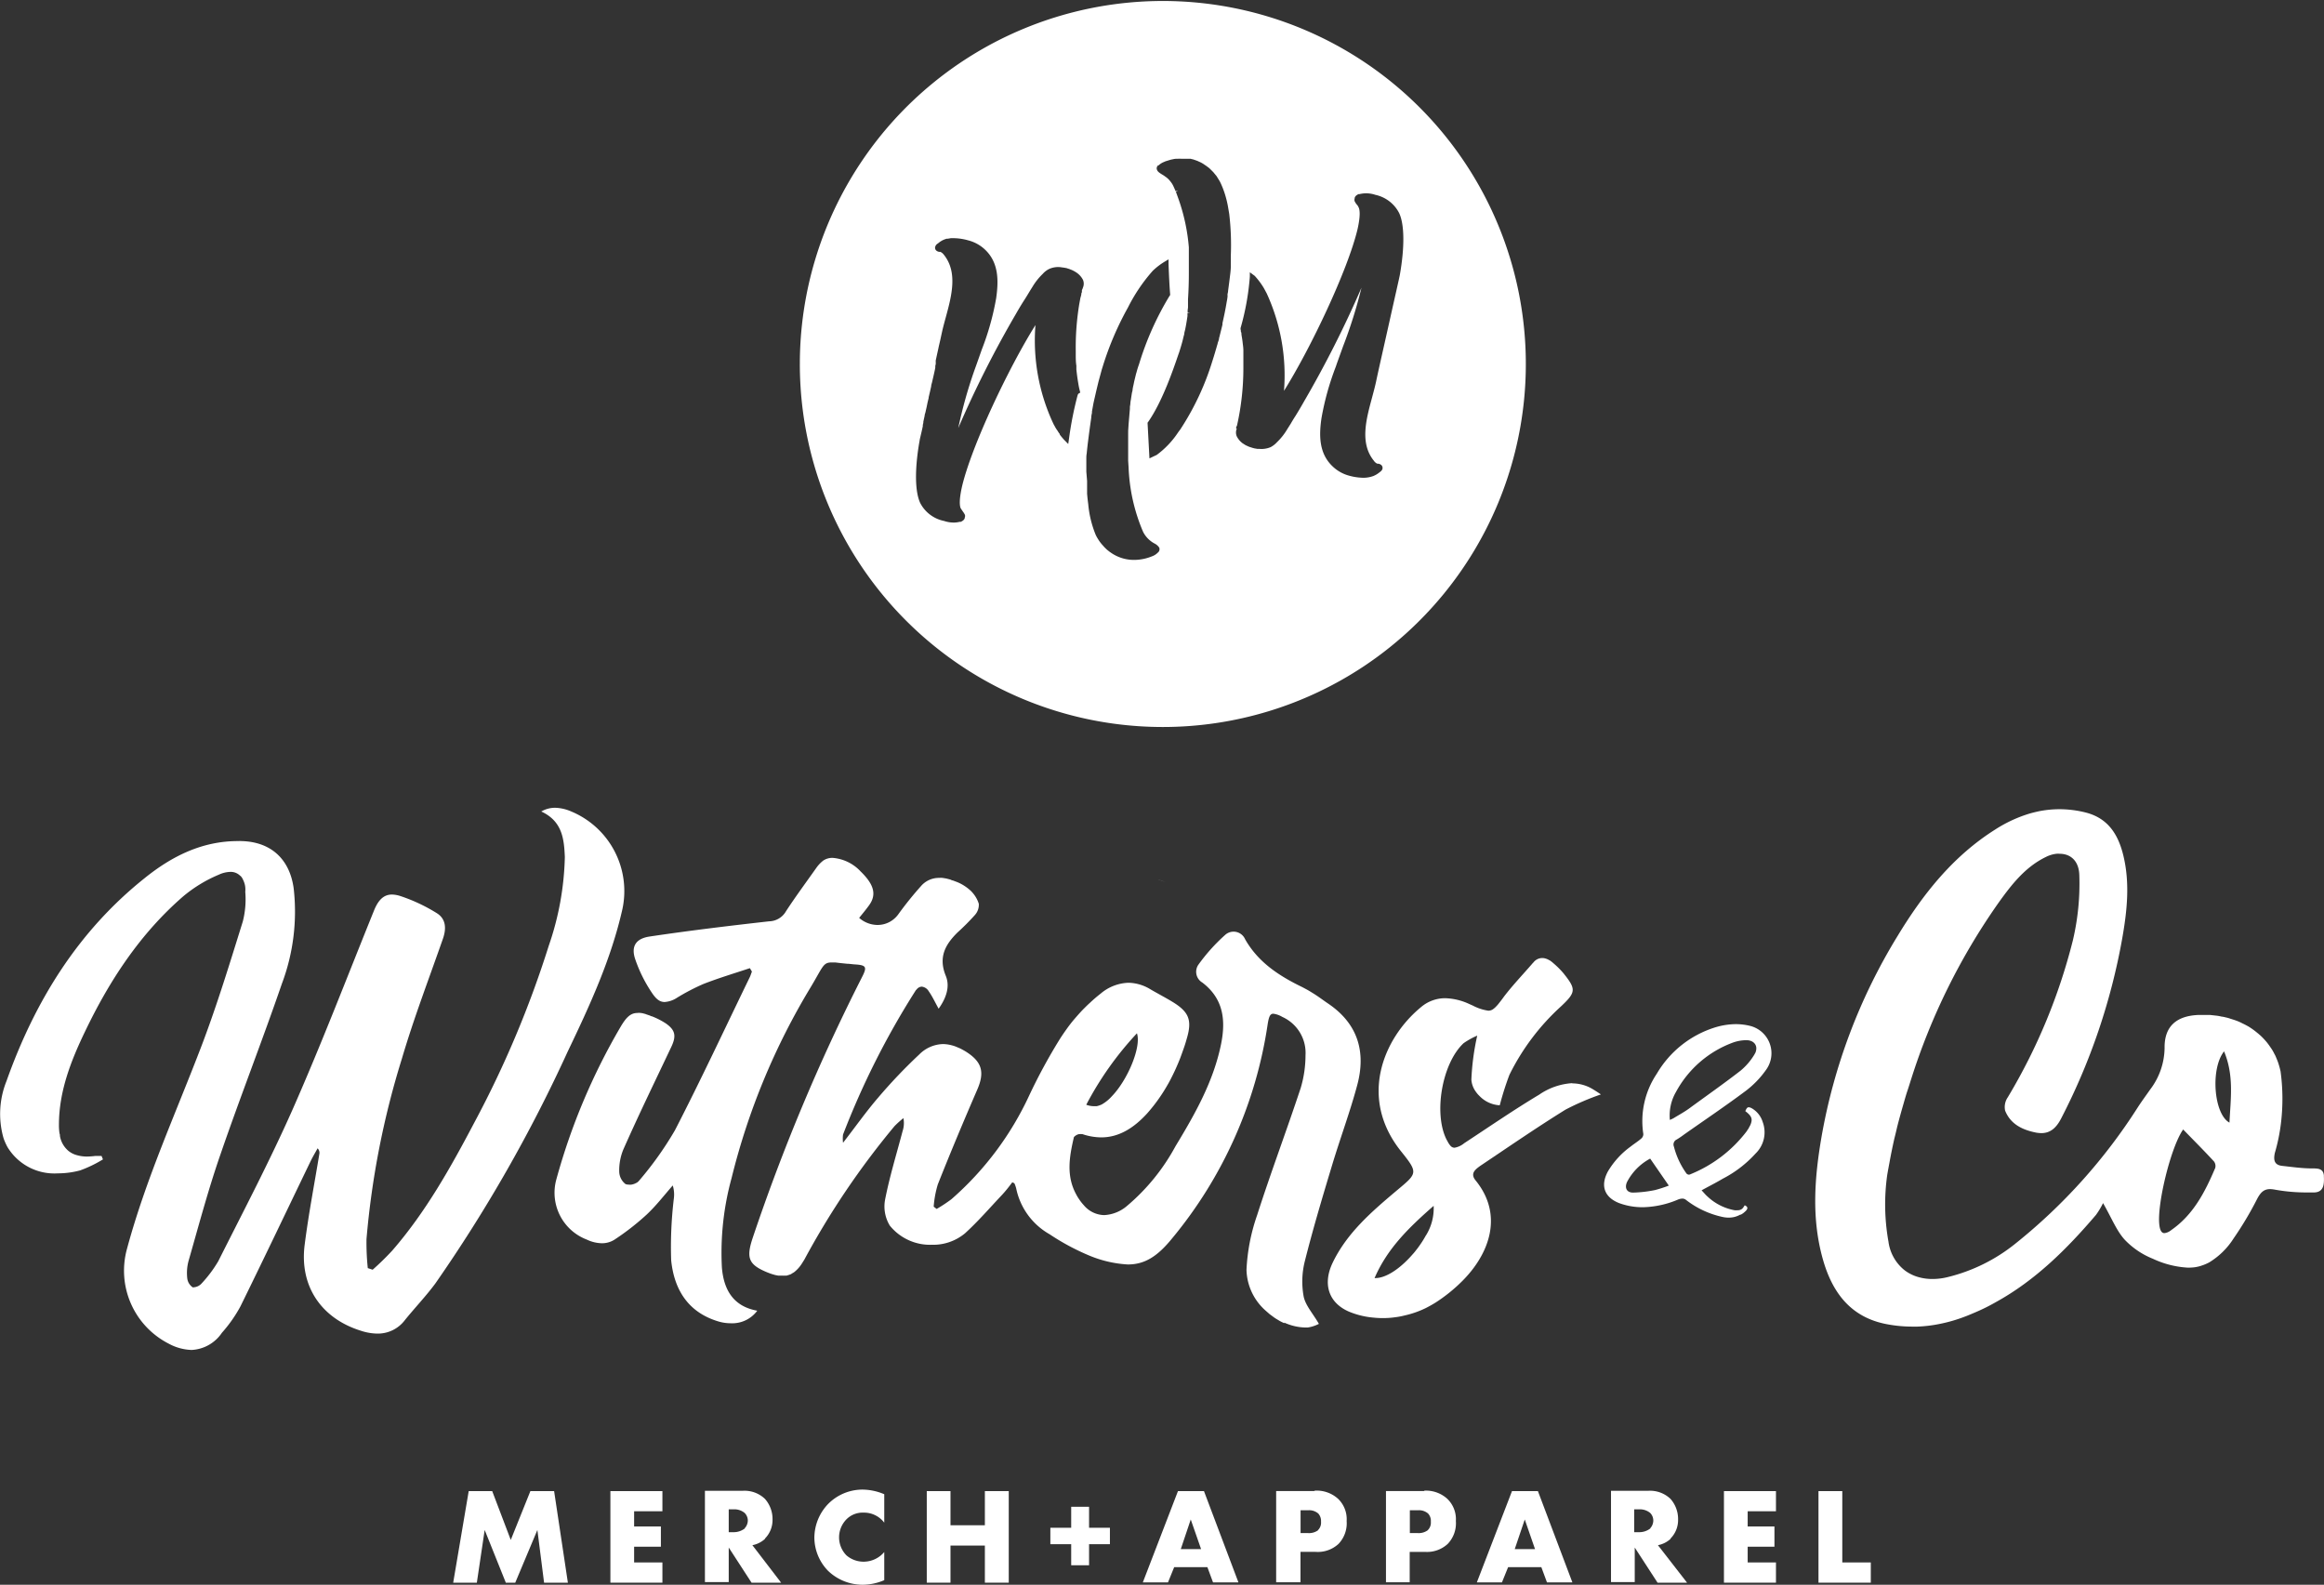
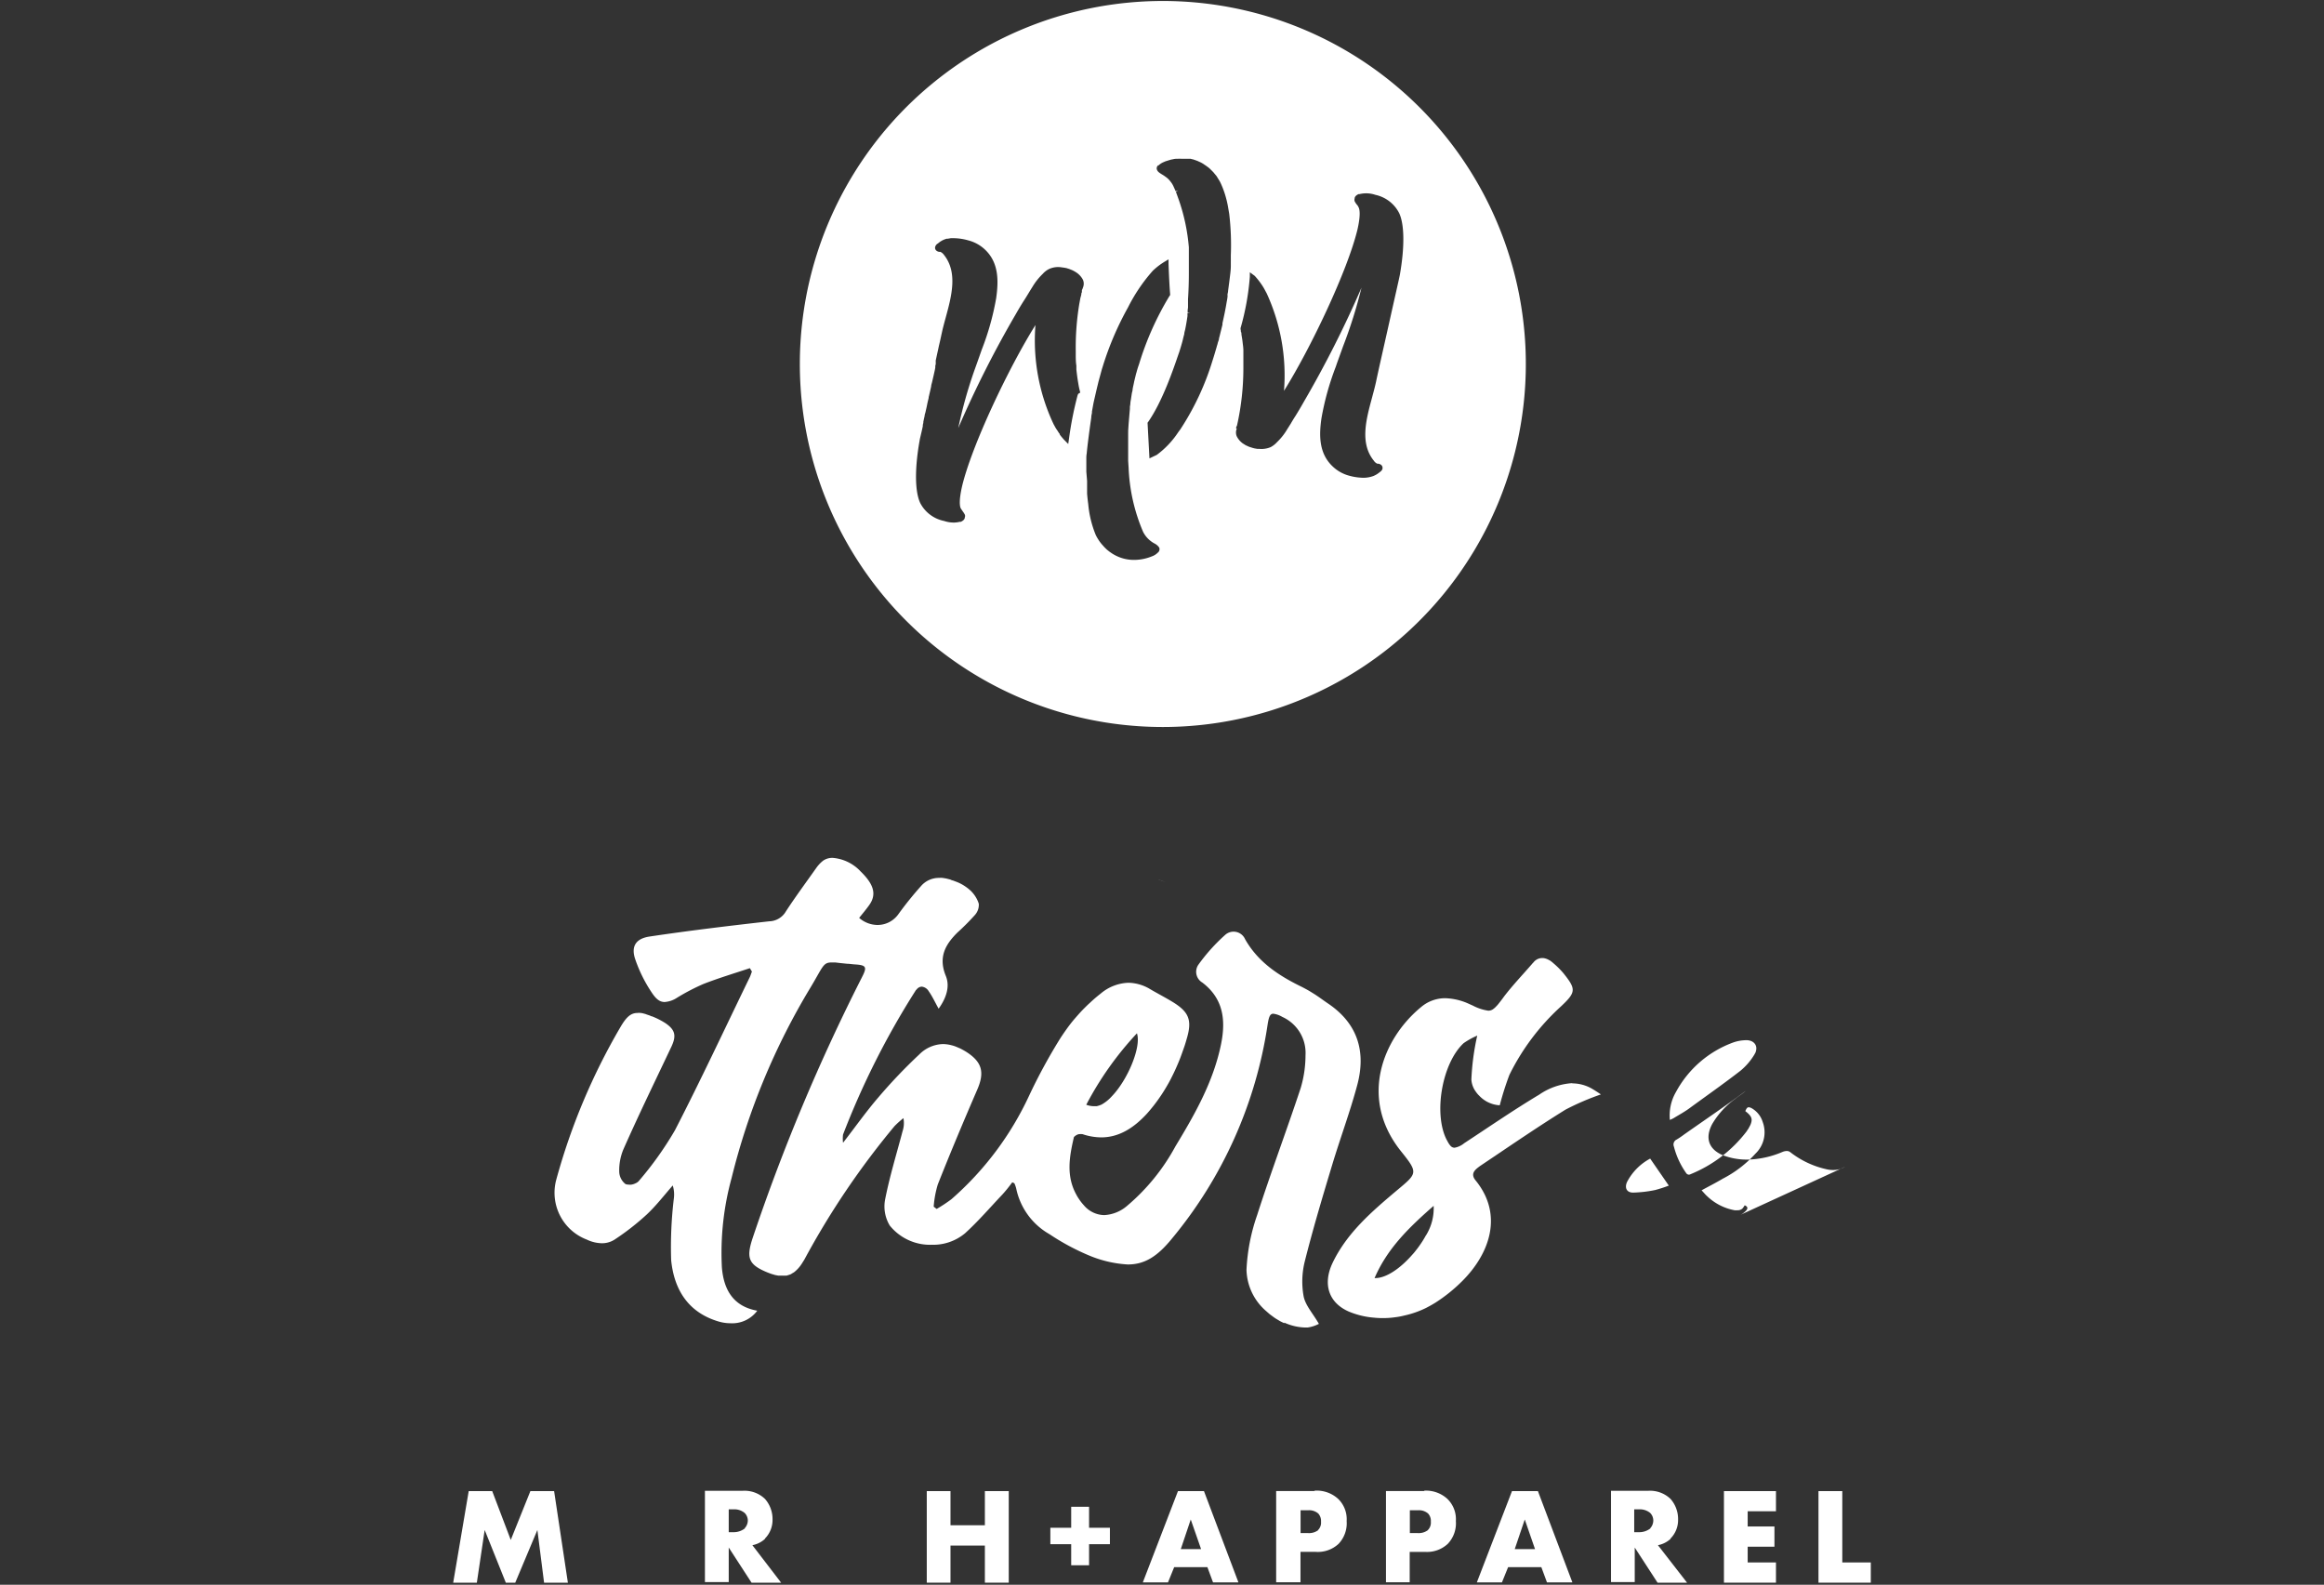
<svg xmlns="http://www.w3.org/2000/svg" id="Layer_1" data-name="Layer 1" viewBox="0 0 305.58 208.37">
  <rect x="0" y="0" width="305.58" height="208.37" fill="#333333" stroke="none" />
  <defs>
    <style>.cls-1{fill:#fff;}</style>
  </defs>
  <title>withers-logo-full</title>
  <polygon class="cls-1" points="69.74 196.06 67.16 202.48 64.72 196.06 61.63 196.06 59.59 208.1 62.7 208.1 63.73 201.17 66.51 208.1 67.75 208.1 70.66 201.17 71.54 208.1 74.67 208.1 72.86 196.06 69.74 196.06" />
-   <polygon class="cls-1" points="80.26 208.1 87.1 208.1 87.1 205.44 83.38 205.44 83.38 203.37 86.9 203.37 86.9 200.71 83.38 200.71 83.38 198.71 87.1 198.71 87.1 196.06 80.26 196.06 80.26 208.1" />
  <path class="cls-1" d="M99.93,205.69a2.37,2.37,0,0,1-1.52.49h-.59v-3h.59a2.11,2.11,0,0,1,1.5.47,1.42,1.42,0,0,1,.42,1,1.53,1.53,0,0,1-.4,1m2.65,1.37a3.46,3.46,0,0,0,1-2.51,4,4,0,0,0-1-2.71,3.88,3.88,0,0,0-2.94-1.06H94.69v12h3.13V208.2l3,4.62h3.89l-3.78-4.93a3.4,3.4,0,0,0,1.66-.83" transform="translate(-2 -4.72)" />
-   <path class="cls-1" d="M110.9,202.46a6.45,6.45,0,0,0-1.82,4.44,6.31,6.31,0,0,0,1.82,4.38,6.56,6.56,0,0,0,4.66,1.81,7.29,7.29,0,0,0,2.71-.6v-3.7a3.55,3.55,0,0,1-2.73,1.27,3.43,3.43,0,0,1-2.24-.83,3.38,3.38,0,0,1,.08-4.82,3,3,0,0,1,2.16-.8,3.34,3.34,0,0,1,2.73,1.32v-3.74a7.52,7.52,0,0,0-2.82-.61,6.37,6.37,0,0,0-4.55,1.88" transform="translate(-2 -4.72)" />
  <polygon class="cls-1" points="129.5 200.55 124.98 200.55 124.98 196.06 121.86 196.06 121.86 208.1 124.98 208.1 124.98 203.22 129.5 203.22 129.5 208.1 132.64 208.1 132.64 196.06 129.5 196.06 129.5 200.55" />
  <polygon class="cls-1" points="143.2 198.12 140.85 198.12 140.85 200.88 138.11 200.88 138.11 203.04 140.85 203.04 140.85 205.81 143.2 205.81 143.2 203.04 145.94 203.04 145.94 200.88 143.2 200.88 143.2 198.12" />
  <path class="cls-1" d="M157.26,208.41l1.31-3.9,1.36,3.9Zm-.37-7.63-4.62,12h3.31l.81-2h4.37l.74,2h3.34l-4.53-12Z" transform="translate(-2 -4.72)" />
  <path class="cls-1" d="M175.32,205.92a2,2,0,0,1-1.31.38h-1v-3H174a1.83,1.83,0,0,1,1.34.43,1.47,1.47,0,0,1,.36,1.08,1.37,1.37,0,0,1-.4,1.1m-.5-5.14h-5v12H173v-4h2a4,4,0,0,0,3-1.05,3.92,3.92,0,0,0,1.07-3,3.72,3.72,0,0,0-1.12-2.92,4.17,4.17,0,0,0-3.05-1.08" transform="translate(-2 -4.72)" />
  <path class="cls-1" d="M189.74,205.92a2,2,0,0,1-1.31.38h-1.05v-3h1.07a1.82,1.82,0,0,1,1.33.43,1.43,1.43,0,0,1,.36,1.08,1.37,1.37,0,0,1-.4,1.1m-.5-5.14h-5v12h3.12v-4h2a4,4,0,0,0,3-1.05,3.92,3.92,0,0,0,1.07-3,3.72,3.72,0,0,0-1.12-2.92,4.16,4.16,0,0,0-3-1.08" transform="translate(-2 -4.72)" />
  <path class="cls-1" d="M201.17,208.41l1.32-3.9,1.35,3.9Zm-.36-7.63-4.62,12h3.3l.81-2h4.37l.74,2h3.34l-4.53-12Z" transform="translate(-2 -4.72)" />
  <path class="cls-1" d="M219,205.69a2.37,2.37,0,0,1-1.52.49h-.6v-3h.6a2.13,2.13,0,0,1,1.5.47,1.41,1.41,0,0,1,.41,1,1.52,1.52,0,0,1-.39,1m2.65,1.37a3.46,3.46,0,0,0,1-2.51,4,4,0,0,0-1-2.71,3.9,3.9,0,0,0-2.95-1.06h-4.87v12h3.12V208.2l3,4.62h3.88L220,207.89a3.4,3.4,0,0,0,1.66-.83" transform="translate(-2 -4.72)" />
  <polygon class="cls-1" points="226.68 208.1 233.52 208.1 233.52 205.44 229.8 205.44 229.8 203.37 233.32 203.37 233.32 200.71 229.8 200.71 229.8 198.71 233.52 198.71 233.52 196.06 226.68 196.06 226.68 208.1" />
  <polygon class="cls-1" points="242.24 196.06 239.11 196.06 239.11 208.1 245.99 208.1 245.99 205.44 242.24 205.44 242.24 196.06" />
-   <path class="cls-1" d="M222.36,148.32a14,14,0,0,1,7.57-6.54,5.37,5.37,0,0,1,1.7-.29h0c.88,0,1.41.56,1.29,1.27a1.53,1.53,0,0,1-.11.39,2,2,0,0,0-.11.2,8.37,8.37,0,0,1-1.85,2.16c-2.22,1.72-4.52,3.33-6.8,5-.63.45-1.33.83-2,1.24-.12.07-.26.12-.48.23a6.15,6.15,0,0,1,.76-3.61M219.6,161.2a16.28,16.28,0,0,1-2.87.33h0c-.82,0-1.13-.59-.81-1.36a7.29,7.29,0,0,1,3.06-3.11l2.45,3.55a18.34,18.34,0,0,1-1.82.59m11.23,3.26a2.39,2.39,0,0,0,.43-.27l.25-.22c.36-.35.3-.59-.11-.77a3.36,3.36,0,0,1-.25.37s-.05.05-.07.07,0,0,0,0a.63.63,0,0,1-.18.12.89.89,0,0,1-.44.09,1.84,1.84,0,0,1-.39,0,7.06,7.06,0,0,1-3.59-1.83c-.26-.23-.47-.5-.75-.79,1-.55,1.9-1,2.79-1.53a15.19,15.19,0,0,0,4.3-3.3,3.88,3.88,0,0,0,.95-4.14,3.15,3.15,0,0,0-1.43-1.81,1,1,0,0,0-.41-.14c-.2,0-.31.17-.45.51.68.52.92.88.8,1.41a2.06,2.06,0,0,1-.22.57l-.19.35a1,1,0,0,1-.12.16.69.69,0,0,1-.1.17,17.58,17.58,0,0,1-7.37,5.63.45.45,0,0,1-.24.06.46.46,0,0,1-.36-.24,10.52,10.52,0,0,1-1.59-3.45.72.72,0,0,1,.37-.93,11.59,11.59,0,0,0,1-.68c2.69-1.89,5.43-3.74,8.07-5.71a12.48,12.48,0,0,0,2.67-2.76,3.71,3.71,0,0,0-2.09-5.79,8,8,0,0,0-1.87-.23,9.55,9.55,0,0,0-2.64.4,13.53,13.53,0,0,0-7.76,6.12,11.15,11.15,0,0,0-1.77,7.93.76.76,0,0,1-.27.59c-.44.39-.94.69-1.39,1.05a10.91,10.91,0,0,0-3,3.28c-1,1.85-.49,3.37,1.45,4.15a8.77,8.77,0,0,0,2.89.55h.37a12.42,12.42,0,0,0,4.5-1,1.56,1.56,0,0,1,.58-.13.74.74,0,0,1,.48.17,11.94,11.94,0,0,0,4.84,2.25,3.68,3.68,0,0,0,.8.08,3,3,0,0,0,1.54-.42" transform="translate(-2 -4.72)" />
+   <path class="cls-1" d="M222.36,148.32a14,14,0,0,1,7.57-6.54,5.37,5.37,0,0,1,1.7-.29h0c.88,0,1.41.56,1.29,1.27a1.53,1.53,0,0,1-.11.39,2,2,0,0,0-.11.2,8.37,8.37,0,0,1-1.85,2.16c-2.22,1.72-4.52,3.33-6.8,5-.63.45-1.33.83-2,1.24-.12.07-.26.12-.48.23a6.15,6.15,0,0,1,.76-3.61M219.6,161.2a16.28,16.28,0,0,1-2.87.33h0c-.82,0-1.13-.59-.81-1.36a7.29,7.29,0,0,1,3.06-3.11l2.45,3.55a18.34,18.34,0,0,1-1.82.59m11.23,3.26a2.39,2.39,0,0,0,.43-.27l.25-.22c.36-.35.3-.59-.11-.77a3.36,3.36,0,0,1-.25.37s-.05.05-.07.07,0,0,0,0a.63.63,0,0,1-.18.12.89.89,0,0,1-.44.09,1.84,1.84,0,0,1-.39,0,7.06,7.06,0,0,1-3.59-1.83c-.26-.23-.47-.5-.75-.79,1-.55,1.9-1,2.79-1.53a15.19,15.19,0,0,0,4.3-3.3,3.88,3.88,0,0,0,.95-4.14,3.15,3.15,0,0,0-1.43-1.81,1,1,0,0,0-.41-.14c-.2,0-.31.17-.45.51.68.52.92.88.8,1.41a2.06,2.06,0,0,1-.22.57l-.19.35a1,1,0,0,1-.12.16.69.69,0,0,1-.1.17,17.58,17.58,0,0,1-7.37,5.63.45.45,0,0,1-.24.06.46.46,0,0,1-.36-.24,10.52,10.52,0,0,1-1.59-3.45.72.72,0,0,1,.37-.93,11.59,11.59,0,0,0,1-.68c2.69-1.89,5.43-3.74,8.07-5.71c-.44.39-.94.69-1.39,1.05a10.91,10.91,0,0,0-3,3.28c-1,1.85-.49,3.37,1.45,4.15a8.77,8.77,0,0,0,2.89.55h.37a12.42,12.42,0,0,0,4.5-1,1.56,1.56,0,0,1,.58-.13.74.74,0,0,1,.48.17,11.94,11.94,0,0,0,4.84,2.25,3.68,3.68,0,0,0,.8.08,3,3,0,0,0,1.54-.42" transform="translate(-2 -4.72)" />
  <path class="cls-1" d="M189.5,167.14c-.12.22-.24.42-.36.62s-.33.51-.5.75-.27.38-.42.56a6.87,6.87,0,0,1-.55.66c-.15.17-.3.34-.46.5-1.42,1.48-3.06,2.54-4.37,2.54h-.1c1.68-3.9,4.51-6.64,7.77-9.5a6.76,6.76,0,0,1-1,3.87m19.23-20a8.57,8.57,0,0,0-4.35,1.51c-3.34,2-6.59,4.24-9.87,6.39a2.68,2.68,0,0,1-1.27.59.71.71,0,0,1-.54-.27,1.58,1.58,0,0,1-.12-.15c-.05-.06-.08-.13-.13-.19l-.27-.49c-1.71-3.45-.57-10,2.25-12.64a10,10,0,0,1,1.8-1,32.54,32.54,0,0,0-.77,5.78,3,3,0,0,0,.59,1.6,3.45,3.45,0,0,0,.46.54,4,4,0,0,0,2.68,1.24h0a39.59,39.59,0,0,1,1.27-4,30.2,30.2,0,0,1,6.78-9c2-1.88,2-2.27.32-4.37a11.22,11.22,0,0,0-1.34-1.33,2.86,2.86,0,0,0-.35-.28.62.62,0,0,0-.17-.1,2.09,2.09,0,0,0-.54-.23,1.45,1.45,0,0,0-1.54.53,1.45,1.45,0,0,0-.17.18c-1.23,1.42-2.54,2.79-3.69,4.29-.24.34-.46.62-.65.86a3.71,3.71,0,0,1-.39.45,2.27,2.27,0,0,1-.34.31,1.06,1.06,0,0,1-.7.25,6.32,6.32,0,0,1-2.05-.68c-.36-.15-.71-.33-1.07-.46a8.06,8.06,0,0,0-2.56-.5,4.9,4.9,0,0,0-3.17,1.18c-5,4.12-8.23,12-2.58,19,2.25,2.81,2.11,2.84-.62,5.12-3.27,2.76-6.52,5.54-8.42,9.5-1.32,2.78-.53,5.25,2.15,6.41a10.85,10.85,0,0,0,3.37.8,9.69,9.69,0,0,0,1.07.05,10.71,10.71,0,0,0,1.63-.11,9.25,9.25,0,0,0,1.19-.22,12.6,12.6,0,0,0,2.87-1c.43-.22.84-.45,1.26-.71a21,21,0,0,0,3.51-2.83c3.52-3.51,5.5-8.65,1.74-13.25-.73-.91,0-1.43.59-1.87,3.73-2.5,7.43-5.05,11.25-7.42a34,34,0,0,1,4.65-2c-.34-.23-.73-.49-1.12-.72a5.21,5.21,0,0,0-2.65-.73" transform="translate(-2 -4.72)" />
  <path class="cls-1" d="M151.5,140.6c.59,1.77-1.22,6.12-3.32,8.28a5.18,5.18,0,0,1-1.33,1.07,3.41,3.41,0,0,1-.66.22l-.36,0a3,3,0,0,1-1-.19,42.8,42.8,0,0,1,6.67-9.4m19.38,38.05a7,7,0,0,0,2.79.64h.27a4.72,4.72,0,0,0,1.48-.48c-.78-1.36-1.75-2.4-2-3.58a10.91,10.91,0,0,1,.14-4.62c1.07-4.26,2.33-8.47,3.6-12.68,1.06-3.52,2.36-7,3.3-10.51,1.17-4.35.1-8.06-3.79-10.7-.7-.47-1.38-1-2.1-1.43-.29-.18-.58-.36-.87-.51l-.45-.24c-3.06-1.48-5.82-3.27-7.54-6.32a1.65,1.65,0,0,0-2.64-.53,23.94,23.94,0,0,0-3.52,3.93,1.64,1.64,0,0,0,.54,2.31c2.76,2.1,3.11,4.91,2.47,8.08-1,4.93-3.43,9.21-6,13.45a27.12,27.12,0,0,1-6.37,7.84,5,5,0,0,1-3,1.21,3.59,3.59,0,0,1-2.68-1.3,6.18,6.18,0,0,1-.62-.79,5.54,5.54,0,0,1-.38-.63c-1.35-2.46-.89-5-.31-7.5,0,0,0-.06.05-.08a1.26,1.26,0,0,1,.63-.35l.11,0a.17.17,0,0,1,.12,0,.34.34,0,0,1,.14,0s0,0,.07,0a7.9,7.9,0,0,0,2.48.43c2.35,0,4.3-1.26,6-3.11a21.59,21.59,0,0,0,1.77-2.27c.4-.58.77-1.2,1.12-1.82.11-.21.23-.42.33-.63a27.71,27.71,0,0,0,1.17-2.61c.17-.45.33-.91.49-1.36s.29-.91.42-1.37c.66-2.33.15-3.37-1.9-4.63-1-.61-2-1.12-3-1.71a5.7,5.7,0,0,0-2.82-.82,5.94,5.94,0,0,0-3.66,1.43,18.54,18.54,0,0,0-1.43,1.23c-.24.21-.46.43-.68.65-.44.43-.84.89-1.25,1.36s-.77.94-1.12,1.43-.7,1-1,1.49a73.2,73.2,0,0,0-3.92,7.25A40.92,40.92,0,0,1,127.1,162.4a19.11,19.11,0,0,1-1.94,1.28l-.39-.3a13.34,13.34,0,0,1,.54-2.92c1.65-4.17,3.39-8.31,5.18-12.45,1-2.29.66-3.65-1.46-5-.26-.16-.52-.3-.77-.43l-.4-.17a4.2,4.2,0,0,0-.73-.25A4.69,4.69,0,0,0,126,142a4.56,4.56,0,0,0-3.12,1.36,69,69,0,0,0-5.41,5.68c-1.55,1.8-2.94,3.77-4.62,5.94a4.46,4.46,0,0,1,0-1.08,106.05,106.05,0,0,1,9.44-18.77l.1-.16a.58.58,0,0,1,.13-.14.89.89,0,0,1,.68-.38,1.22,1.22,0,0,1,.92.61c.48.68.83,1.45,1.3,2.29,1-1.39,1.52-2.92.94-4.32-1-2.45-.07-4.12,1.56-5.72a30.24,30.24,0,0,0,2.26-2.27,2,2,0,0,0,.52-1.49,4.06,4.06,0,0,0-.91-1.55,1.89,1.89,0,0,0-.2-.2,5.85,5.85,0,0,0-.69-.54,5.55,5.55,0,0,0-1.05-.56l-.58-.22c-.12,0-.22-.08-.34-.12l-.51-.13-.49-.08a3.24,3.24,0,0,0-.44,0,3.1,3.1,0,0,0-2.39,1.08,45.92,45.92,0,0,0-3,3.73,3.36,3.36,0,0,1-2.72,1.38,3.7,3.7,0,0,1-2.41-.93c.44-.55.9-1.09,1.32-1.68,1-1.4.63-2.72-1.13-4.43a5.61,5.61,0,0,0-3.66-1.78,2.12,2.12,0,0,0-1.26.36,4.51,4.51,0,0,0-.9.95c-1.34,1.9-2.73,3.77-4,5.72a2.61,2.61,0,0,1-2.21,1.31c-5.24.59-10.48,1.22-15.71,2-1.83.27-2.47,1.31-1.89,3a18.7,18.7,0,0,0,2.25,4.49c.54.78,1,1.12,1.62,1.12a3.37,3.37,0,0,0,1.62-.56,28,28,0,0,1,3.47-1.81c2-.78,4.07-1.4,6.11-2.08l.27.45c-.11.27-.18.54-.31.79-3.25,6.7-6.4,13.45-9.81,20.07A44.55,44.55,0,0,1,86,160a1.06,1.06,0,0,1-.4.29,1.82,1.82,0,0,1-.57.19,1.58,1.58,0,0,1-.38,0,1.15,1.15,0,0,1-.4-.07,2.14,2.14,0,0,1-.83-1.68,7.17,7.17,0,0,1,.53-2.84c2-4.53,4.18-9,6.32-13.52.68-1.44.54-2.22-.76-3.11a10,10,0,0,0-1.79-.91c-.11,0-.21-.08-.3-.11L87,138.1a1.46,1.46,0,0,0-.32-.1,2,2,0,0,0-.46-.09h0a1.33,1.33,0,0,0-.39,0c-.91,0-1.49.56-2.25,1.86a83,83,0,0,0-8.42,20,6.59,6.59,0,0,0,4,7.94,4.78,4.78,0,0,0,2,.48,3.06,3.06,0,0,0,1.77-.56,33,33,0,0,0,4.1-3.21c1.25-1.17,2.3-2.54,3.43-3.83a4.07,4.07,0,0,1,.14,1.74,53.42,53.42,0,0,0-.35,8.08c.38,3.84,2.21,6.88,6.24,8.07a5.64,5.64,0,0,0,1.61.23,4.08,4.08,0,0,0,3.47-1.65c-3.16-.57-4.41-2.76-4.65-5.69a37.12,37.12,0,0,1,1.28-11.77,89.94,89.94,0,0,1,10.41-25.1c1.59-2.65,1.61-3.23,2.72-3.23l.5,0,.68.08.87.09c.31,0,.67.07,1.08.09,1.46.1,1.57.34.87,1.7a255.12,255.12,0,0,0-14.39,34.35c-.84,2.58-.5,3.44,2,4.46.19.07.38.15.55.2l.44.13.42.08h.09l.13,0H105a.16.16,0,0,0,.1,0h0l.32,0,.15-.05a1.44,1.44,0,0,0,.25-.08.8.8,0,0,0,.33-.17,1.59,1.59,0,0,0,.3-.18,4.5,4.5,0,0,0,1-1.13l.32-.51a105.45,105.45,0,0,1,11.85-17.54,12.9,12.9,0,0,1,1.17-1.05,3.37,3.37,0,0,1-.11,1.71c-.79,3-1.7,5.94-2.3,9a4.86,4.86,0,0,0,.62,3.42,6.81,6.81,0,0,0,5.53,2.52,6.54,6.54,0,0,0,4.35-1.5c1.72-1.56,3.25-3.34,4.82-5,.52-.55,1-1.17,1.4-1.71a1.47,1.47,0,0,1,.28.13,3.91,3.91,0,0,1,.24.68A9,9,0,0,0,140,167a30.67,30.67,0,0,0,5.23,2.81,15.39,15.39,0,0,0,5.06,1.17c2.18,0,3.86-1,5.83-3.43a57.23,57.23,0,0,0,12.56-28.13c.16-1,.31-1.41.75-1.41a3.14,3.14,0,0,1,1.18.42,5.19,5.19,0,0,1,3.05,5.05,15.1,15.1,0,0,1-.63,4.29c-1.85,5.59-3.93,11.11-5.73,16.72a25.25,25.25,0,0,0-1.4,7.2,7.4,7.4,0,0,0,2.47,5.32l.57.5.61.45c.21.15.43.27.64.4s.44.23.67.34" transform="translate(-2 -4.72)" />
-   <path class="cls-1" d="M83.85,124.21a11.34,11.34,0,0,0-6.73-12.79,5.67,5.67,0,0,0-2.13-.49,3.64,3.64,0,0,0-1.82.49c2.77,1.28,3,3.61,3.1,6a38.2,38.2,0,0,1-2.12,11.67,134.91,134.91,0,0,1-9.78,23.23c-3.12,5.92-6.38,11.75-10.79,16.83A35.58,35.58,0,0,1,51,171.67l-.64-.21a32.55,32.55,0,0,1-.17-3.82,111.61,111.61,0,0,1,4.66-23.74c1.57-5.33,3.57-10.53,5.4-15.78.46-1.33.39-2.61-.86-3.36a22.32,22.32,0,0,0-4.8-2.24,3.86,3.86,0,0,0-1.05-.18c-1.09,0-1.78.72-2.32,2-3.56,8.79-6.94,17.63-10.76,26.29-3,6.76-6.44,13.32-9.76,19.92a16.68,16.68,0,0,1-2.26,3,1.55,1.55,0,0,1-.94.43.29.29,0,0,1-.17,0,1.67,1.67,0,0,1-.7-1.12,6.12,6.12,0,0,1,.15-2.3c1.35-4.7,2.6-9.42,4.19-14,2.59-7.54,5.52-15,8.1-22.51a26.93,26.93,0,0,0,1.54-12.57c-.54-3.82-3-6.07-6.85-6.17a3.93,3.93,0,0,0-.48,0c-4.72,0-8.7,2-12.27,4.88-8.77,7-14.43,16.19-18.15,26.66a11.6,11.6,0,0,0-.46,7.29,4.52,4.52,0,0,0,.21.62c.08.2.17.39.26.57a4,4,0,0,0,.31.52A7.21,7.21,0,0,0,9.61,159a11.35,11.35,0,0,0,2.93-.39,16.21,16.21,0,0,0,3-1.45c-.07-.15-.12-.3-.19-.45h-.8a10.79,10.79,0,0,1-1.08.08,4.69,4.69,0,0,1-1.35-.18,3,3,0,0,1-.61-.23,3.76,3.76,0,0,1-.47-.3,3.29,3.29,0,0,1-1.16-2c0-.1,0-.21-.05-.31a7,7,0,0,1-.08-1.16c0-4.41,1.59-8.44,3.46-12.32,3.21-6.69,7.24-12.83,12.9-17.73a18.3,18.3,0,0,1,4.68-2.84,3.83,3.83,0,0,1,1.5-.36,1.76,1.76,0,0,1,1.31.53c.06,0,.1.1.15.14a1.81,1.81,0,0,1,.22.39,2.75,2.75,0,0,1,.17.43,2.38,2.38,0,0,1,.11.53,3,3,0,0,1,0,.6,11.75,11.75,0,0,1-.32,3.89c-1.69,5.43-3.36,10.9-5.37,16.21-3.39,8.9-7.36,17.57-9.85,26.8a10.77,10.77,0,0,0,5.47,12.51,6.74,6.74,0,0,0,3,.83,5.1,5.1,0,0,0,4-2.26,18.29,18.29,0,0,0,2.42-3.44c3.14-6.38,6.19-12.8,9.28-19.2.27-.54.59-1.08.88-1.61a.83.83,0,0,1,.24.68c-.66,4-1.43,8-1.94,12-.7,5.43,2.18,9.69,7.41,11.31a7.21,7.21,0,0,0,2.16.37,4.45,4.45,0,0,0,3.62-1.79c1.31-1.62,2.76-3.13,4-4.81A195.31,195.31,0,0,0,76.64,143c2.91-6.07,5.73-12.18,7.21-18.79" transform="translate(-2 -4.72)" />
-   <path class="cls-1" d="M295.15,152.33c-2.07-1.12-2.52-7.1-.71-9.37,1.33,3.2.86,6.21.71,9.37m-1.89,6c-1.33,3.13-2.87,6.13-5.78,8.14a1.71,1.71,0,0,1-.88.39c-.35,0-.57-.32-.66-1-.38-2.64,1.49-10.32,3.12-12.63,1.4,1.44,2.76,2.8,4.05,4.2a1,1,0,0,1,.15.92m14.31,1c-.06-1-.78-1-1.58-1-1.3,0-2.59-.19-3.88-.33-1.07-.11-1.19-.76-1-1.68a24.15,24.15,0,0,0,.83-4.11,26.7,26.7,0,0,0-.07-6.63,10.81,10.81,0,0,0-.35-1.25c-.09-.24-.18-.45-.27-.67s-.16-.32-.24-.48a5.66,5.66,0,0,0-.34-.59l-.32-.46c-.13-.18-.25-.34-.39-.5a9.58,9.58,0,0,0-.69-.73l-.31-.27-.33-.27a9.78,9.78,0,0,0-1-.7c-.24-.13-.49-.27-.76-.39a6,6,0,0,0-.77-.35c-.27-.1-.56-.19-.85-.28a3.91,3.91,0,0,0-.61-.17,3,3,0,0,0-.52-.1,6.06,6.06,0,0,0-.64-.12l-.91-.1h-.05c-.3,0-.62,0-.93,0h-.43c-2.92.09-4.58,1.45-4.54,4.34a9.21,9.21,0,0,1-1.9,5.47c-.53.76-1.07,1.49-1.58,2.27A73.5,73.5,0,0,1,267,168.24a22.74,22.74,0,0,1-8.9,4.4,8.3,8.3,0,0,1-2,.25,6.67,6.67,0,0,1-2.08-.32,5.2,5.2,0,0,1-.9-.39,4.76,4.76,0,0,1-.81-.54,5.77,5.77,0,0,1-2-3.67,27.76,27.76,0,0,1-.16-8.77c.09-.53.19-1.06.29-1.59.19-1.07.41-2.13.65-3.2.14-.53.26-1.06.38-1.57.27-1.06.57-2.12.87-3.16.15-.52.3-1.05.47-1.55s.32-1,.5-1.56A84.43,84.43,0,0,1,264.8,123.4c1.7-2.37,3.49-4.68,6.21-6a4.1,4.1,0,0,1,1.38-.42,2.22,2.22,0,0,1,.43,0c1.49,0,2.58,1,2.59,2.92a32.43,32.43,0,0,1-.85,8.46A76.12,76.12,0,0,1,266,149a2.26,2.26,0,0,0-.35,1.75c.71,1.78,2.26,2.53,4.06,2.89a4.37,4.37,0,0,0,.7.07c1.23,0,2-.74,2.62-1.95a83.28,83.28,0,0,0,8-23.54c.65-3.66,1.07-7.39.14-11.12-.68-2.7-2-4.79-4.9-5.54a14.19,14.19,0,0,0-3.48-.44,14,14,0,0,0-2.75.28c-.35.08-.7.16-1.06.26a17.84,17.84,0,0,0-4.63,2.13c-5.55,3.5-9.5,8.49-12.84,14a75.33,75.33,0,0,0-10,26.41c-.93,5.4-1.33,10.78.18,16.11,1.24,4.38,3.68,7.67,8.5,8.54a17.79,17.79,0,0,0,3.22.3l.72,0a18,18,0,0,0,2.85-.34,20.21,20.21,0,0,0,3.45-1c.45-.17.89-.36,1.33-.55a24.91,24.91,0,0,0,2.64-1.31c5.22-2.87,9.37-7,13.2-11.49a10.43,10.43,0,0,0,.93-1.55c1.17,2.05,1.78,3.65,2.86,4.83a10.52,10.52,0,0,0,3.69,2.49,12.38,12.38,0,0,0,4.65,1.17,7.37,7.37,0,0,0,.82-.05,5.29,5.29,0,0,0,.79-.17l.38-.13a6.33,6.33,0,0,0,.76-.34,9.87,9.87,0,0,0,3.21-3.15,44.91,44.91,0,0,0,3.11-5.22c.45-.85.89-1.27,1.71-1.27a4.52,4.52,0,0,1,.66.08,23,23,0,0,0,4.15.36l1,0c1.33-.06,1.28-1.25,1.24-2.24" transform="translate(-2 -4.72)" />
  <path class="cls-1" d="M154.33,120.37c.12,0,.22.09.34.12l.58.22-.58-.23-.34-.11" transform="translate(-2 -4.72)" />
  <polyline class="cls-1" points="154.93 55.91 154.93 55.91 154.93 55.91" />
  <polygon class="cls-1" points="152.21 72.39 152.2 72.4 152.21 72.4 152.21 72.39" />
  <polyline class="cls-1" points="152.48 22.07 152.47 22.07 152.48 22.08 152.48 22.07" />
  <path class="cls-1" d="M122.91,62.75c0-.22.21-.94.43-2l0-.15a2.86,2.86,0,0,1,.07-.28.9.9,0,0,1,0-.15l.07-.33.1-.45c0-.16.07-.31.11-.47l.06-.28c.06-.24.12-.51.17-.78s.13-.55.19-.83l0-.09c.06-.22.1-.42.15-.62l.18-.8c0-.17.07-.35.11-.52l.22-.95c.07-.32.15-.64.21-1l0-.21.06-.26,0-.08s0-.08,0-.11l0-.13a.83.83,0,0,1,0-.15l.12-.55c.08-.38.17-.76.24-1.1s.09-.4.13-.58l.07-.3c.09-.39.16-.74.22-1,.14-.67.33-1.37.53-2.1.76-2.79,1.62-5.95-.24-8.26a1.24,1.24,0,0,0-.45-.38l-.1,0c-.17,0-.63-.13-.61-.58a.72.72,0,0,1,.38-.53,2.91,2.91,0,0,1,.84-.52l.28-.1.16,0,.4-.07a4.38,4.38,0,0,1,.5,0,7.37,7.37,0,0,1,1.82.29,5,5,0,0,1,2.26,1.28c1.78,1.74,1.7,4.15,1.4,6.29a35.18,35.18,0,0,1-1.91,6.82l-.14.4c-.26.74-.52,1.48-.79,2.22A60.62,60.62,0,0,0,128,61a139.39,139.39,0,0,1,7.58-15c.4-.7.77-1.32,1.11-1.84s.7-1.15,1.07-1.73a8.18,8.18,0,0,1,1.35-1.7,2.77,2.77,0,0,1,.83-.64,2.87,2.87,0,0,1,1.7-.21,4.3,4.3,0,0,1,.46.07,1,1,0,0,1,.27.07,2.8,2.8,0,0,1,.43.15,2.76,2.76,0,0,1,.43.2,3.34,3.34,0,0,1,.4.25,2.56,2.56,0,0,1,.77.9,1.3,1.3,0,0,1,0,1,1.53,1.53,0,0,1-.14.34.93.93,0,0,0,0,.1c0,.15,0,.23-.07.31,0,.27-.1.48-.14.68l-.14.76a35.06,35.06,0,0,0-.46,6.17c0,.14,0,.27,0,.41,0,.56,0,1,.08,1.51l0,.5c.07.63.15,1.26.27,1.93a8.77,8.77,0,0,0,.18.86l.06.25-.22.13s-.07.05-.13.23a46.12,46.12,0,0,0-1.13,5.72l-.1.68-.48-.49a1,1,0,0,1-.14-.15l-.08-.09-.18-.21-.23-.29,0-.08a2.3,2.3,0,0,1-.22-.31l-.1-.16a2.11,2.11,0,0,1-.18-.27l0,0a2.27,2.27,0,0,1-.19-.34h0s0,0-.05-.08-.09-.17-.13-.26l-.05-.1a25.78,25.78,0,0,1-2.28-12.81c-3.51,5.59-8.4,15.88-9.66,21.25-.4,1.78-.31,2.54-.16,2.86l.3.44a2.54,2.54,0,0,1,.23.37.46.46,0,0,1,0,.37c0,.24-.2.43-.52.58l-.14,0a3.32,3.32,0,0,1-.81.1,4,4,0,0,1-1.25-.21A4.54,4.54,0,0,1,123,70.86c-.7-1.49-.74-4.45-.1-8.11m21.94,4c0-.17,0-.35,0-.54s0-.35,0-.54l0-.65c0-.2,0-.42.05-.67.09-1,.3-2.64.6-4.74,0-.23.06-.44.09-.61l0-.17.18-1c.06-.3.13-.6.2-.9s.15-.66.23-1,.16-.65.24-1l.4-1.47c.05-.19.11-.37.17-.56a40.37,40.37,0,0,1,3.32-7.76,22.27,22.27,0,0,1,3.26-4.82,9,9,0,0,1,1.57-1.2l.5-.3,0,.59c.06,1.68.13,3,.21,4l0,.12-.08.1a39.11,39.11,0,0,0-4,8.95l-.08.23q-.15.44-.27.9a2.66,2.66,0,0,0-.09.32l-.2.82-.12.58a4.94,4.94,0,0,0-.1.53c0,.15-.06.3-.09.44l-.14.91a3.56,3.56,0,0,0-.06.44c0,.17-.05.33-.06.48l0,.23-.17,2-.06.95a1.27,1.27,0,0,1,0,.2l0,.15c0,.14,0,.4,0,.71v.15c0,.79,0,1.88,0,2.68l.06.94a23.74,23.74,0,0,0,1.9,8.4,3.57,3.57,0,0,0,1.48,1.53,1.6,1.6,0,0,1,.65.56v0a.57.57,0,0,1-.2.66,2,2,0,0,1-.76.48,6.28,6.28,0,0,1-2.32.47,5.3,5.3,0,0,1-3.15-1,3.15,3.15,0,0,1-.29-.22l-.14-.11-.19-.18-.17-.17-.33-.37c-.09-.1-.17-.21-.24-.3s-.15-.21-.21-.31a5.16,5.16,0,0,1-.36-.64A13.92,13.92,0,0,1,145.09,71c-.06-.44-.11-.9-.15-1.36,0-.22,0-.4,0-.59s0-.29,0-.45,0-.43,0-.65Zm9.44-40.23a2.2,2.2,0,0,1,.79-.51,1.51,1.51,0,0,1,.31-.12l.35-.11.24-.07.3-.06a1.89,1.89,0,0,1,.33-.05l.24,0a2.8,2.8,0,0,1,.52,0h.29l.18,0H158l.19,0,.23,0,.1,0h.05l.16.05a.84.84,0,0,1,.24.06l.18.06.33.12.12.06a3.91,3.91,0,0,1,.64.33l.2.14.11.07.37.27a3.84,3.84,0,0,1,.3.28l.18.18.07.07a2.2,2.2,0,0,1,.2.23l.29.35.39.63c.06.1.11.21.16.31a12.15,12.15,0,0,1,.74,2.09c.08.3.15.62.21.95l.17,1a35,35,0,0,1,.21,5.44l0,.59a1,1,0,0,1,0,.18l0,.6c0,.59-.09,1.18-.16,1.76s-.13,1-.2,1.55c0,.15-.05.29-.07.42s0,.13,0,.16l0,.16a7,7,0,0,1-.11.69c-.16,1-.36,1.92-.56,2.82l0,.18c-.12.51-.25,1-.38,1.54l-.07.25c0,.2-.1.4-.16.59a3.25,3.25,0,0,1-.13.46,1.33,1.33,0,0,1-.05.19l-.18.61-.15.5-.23.73a35,35,0,0,1-3.94,8.52l-.07.11-.12.18c0,.05-.09.14-.15.21a2.48,2.48,0,0,1-.18.25,11.64,11.64,0,0,1-2.84,3l-.13.06-.36.17-.46.22-.25-4.69.07-.09c1.88-2.69,3.31-6.91,4-8.93l.09-.25c.14-.44.26-.83.37-1.23.06-.21.11-.42.16-.63s.06-.24.09-.35l.05-.2c0-.18.07-.36.11-.55.13-.6.22-1.19.31-1.79l0-.38.36-.07h0l-.34,0v-.1a1.64,1.64,0,0,0,0-.22,3.35,3.35,0,0,0,.05-.4l0-.37v-.09c0-.19,0-.32,0-.46l0-.14c.08-1.21.11-2.33.11-3.4l0-1q0-.45,0-.9l0-.59c0-.2,0-.34,0-.47s0-.3,0-.45A25.26,25.26,0,0,0,157,31l-.32-.89a.77.77,0,0,1-.06-.15l.28-.22h0l-.31.13-.31-.69a2.92,2.92,0,0,0-.39-.61,2.66,2.66,0,0,0-.64-.61,4.17,4.17,0,0,0-.47-.31c-.3-.19-.53-.33-.63-.56a.52.52,0,0,1,.15-.65M164.52,61a1.26,1.26,0,0,1,.13-.32,34.35,34.35,0,0,0,.84-7.57c0-.18,0-.36,0-.55l0-.91c0-.09,0-.19,0-.28s0-.38,0-.55c0-.38-.06-.73-.1-1.09s-.08-.59-.13-.88,0-.32-.07-.46,0-.24-.07-.36v-.17a33.71,33.71,0,0,0,1.22-6.76l0-.58.64.47a9.86,9.86,0,0,1,1.16,1.54c.1.17.19.34.28.51l.13.24a25.79,25.79,0,0,1,2.28,12.83c3.5-5.58,8.39-15.87,9.67-21.25.4-1.78.3-2.54.15-2.86s-.23-.35-.31-.46a2.69,2.69,0,0,1-.22-.36.64.64,0,0,1,0-.36c0-.23.19-.43.52-.58l.13,0a3.77,3.77,0,0,1,2.08.1,4.59,4.59,0,0,1,3.12,2.39c.7,1.48.74,4.43.1,8.1-.08.45-.67,3-1.35,6.06s-1.46,6.46-1.79,8.05c-.15.68-.34,1.38-.54,2.13-.75,2.78-1.61,5.93.25,8.22a1.09,1.09,0,0,0,.46.4l.09,0c.15,0,.62.13.6.58,0,.24-.21.42-.42.57a3.05,3.05,0,0,1-.79.47,3.79,3.79,0,0,1-1.35.23,7.43,7.43,0,0,1-1.82-.27,5,5,0,0,1-2.26-1.3c-1.77-1.73-1.7-4.14-1.39-6.27a36.19,36.19,0,0,1,1.88-6.76l.16-.47.79-2.19a62.45,62.45,0,0,0,2.43-7.73,141.65,141.65,0,0,1-7.58,15c-.4.71-.77,1.33-1.1,1.86-.21.32-.41.65-.61,1l-.47.74a7.84,7.84,0,0,1-1.35,1.71,3.07,3.07,0,0,1-.83.65,3.13,3.13,0,0,1-1.53.23l-.23,0-.4-.07-.22-.06-.47-.15-.44-.2-.41-.26a2.61,2.61,0,0,1-.76-.91,1.28,1.28,0,0,1,0-1m-9.73,39.22a47.73,47.73,0,1,0-47.72-47.73,47.72,47.72,0,0,0,47.72,47.73" transform="translate(-2 -4.72)" />
</svg>